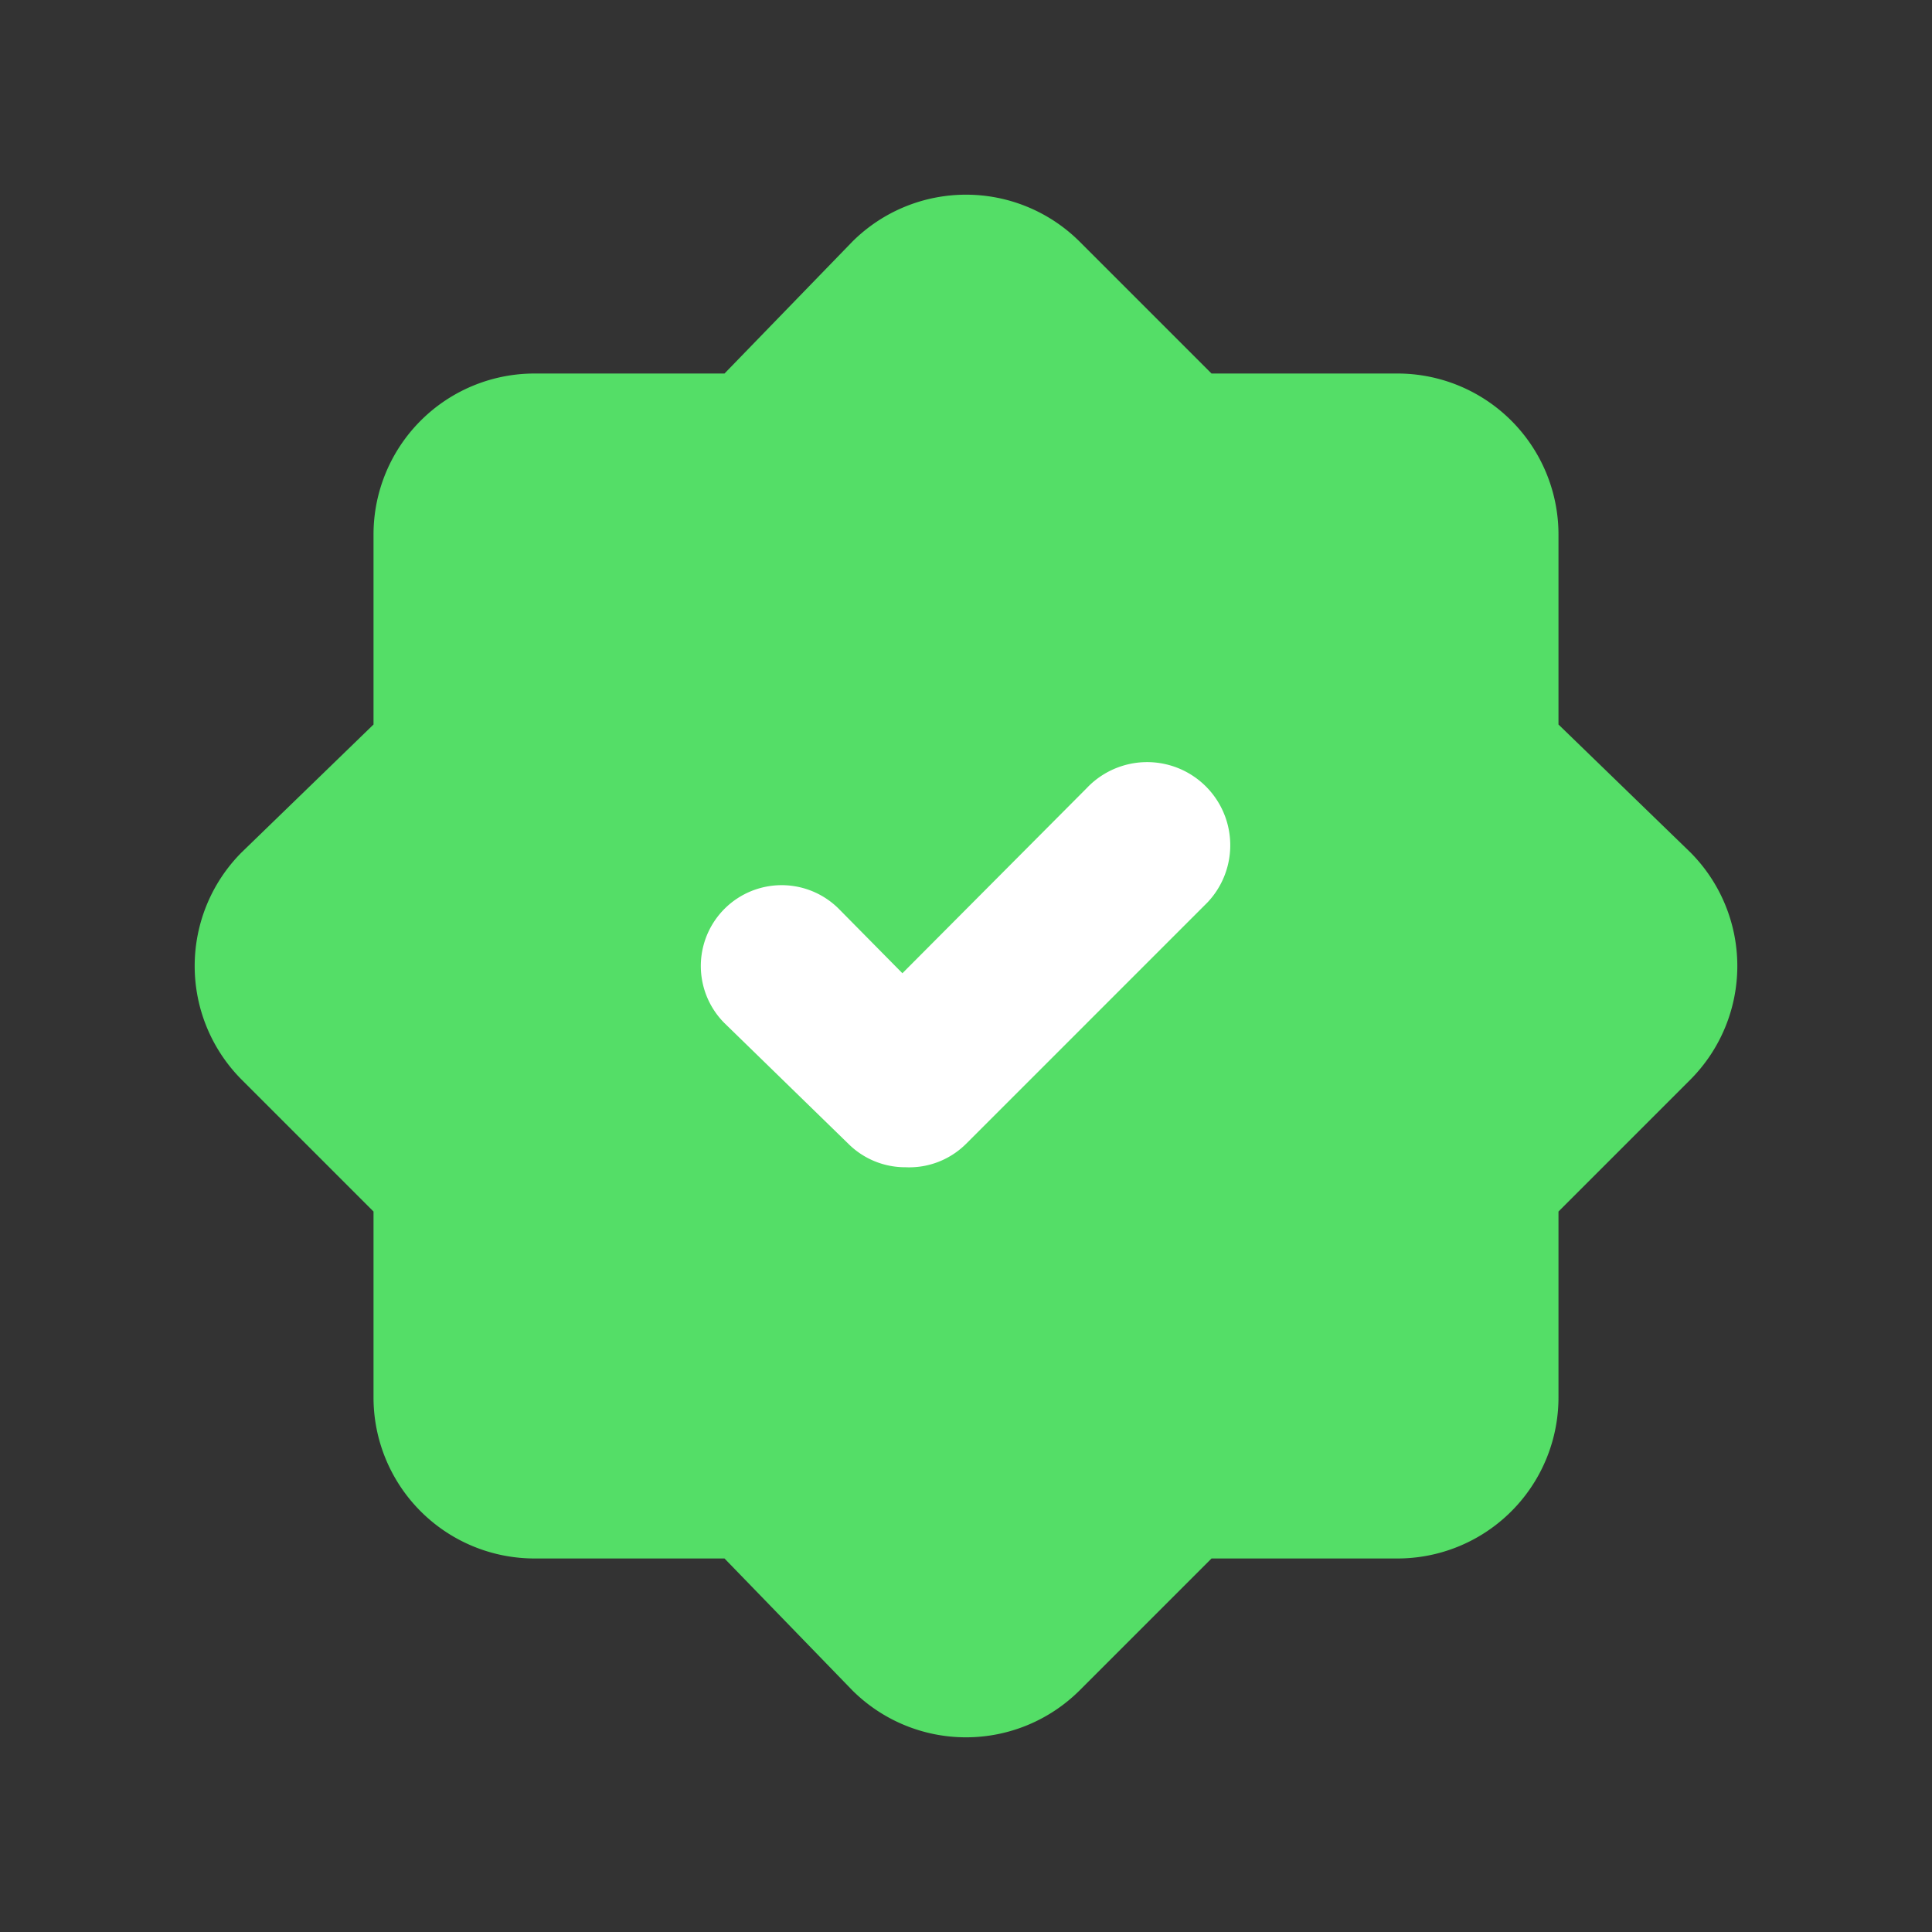
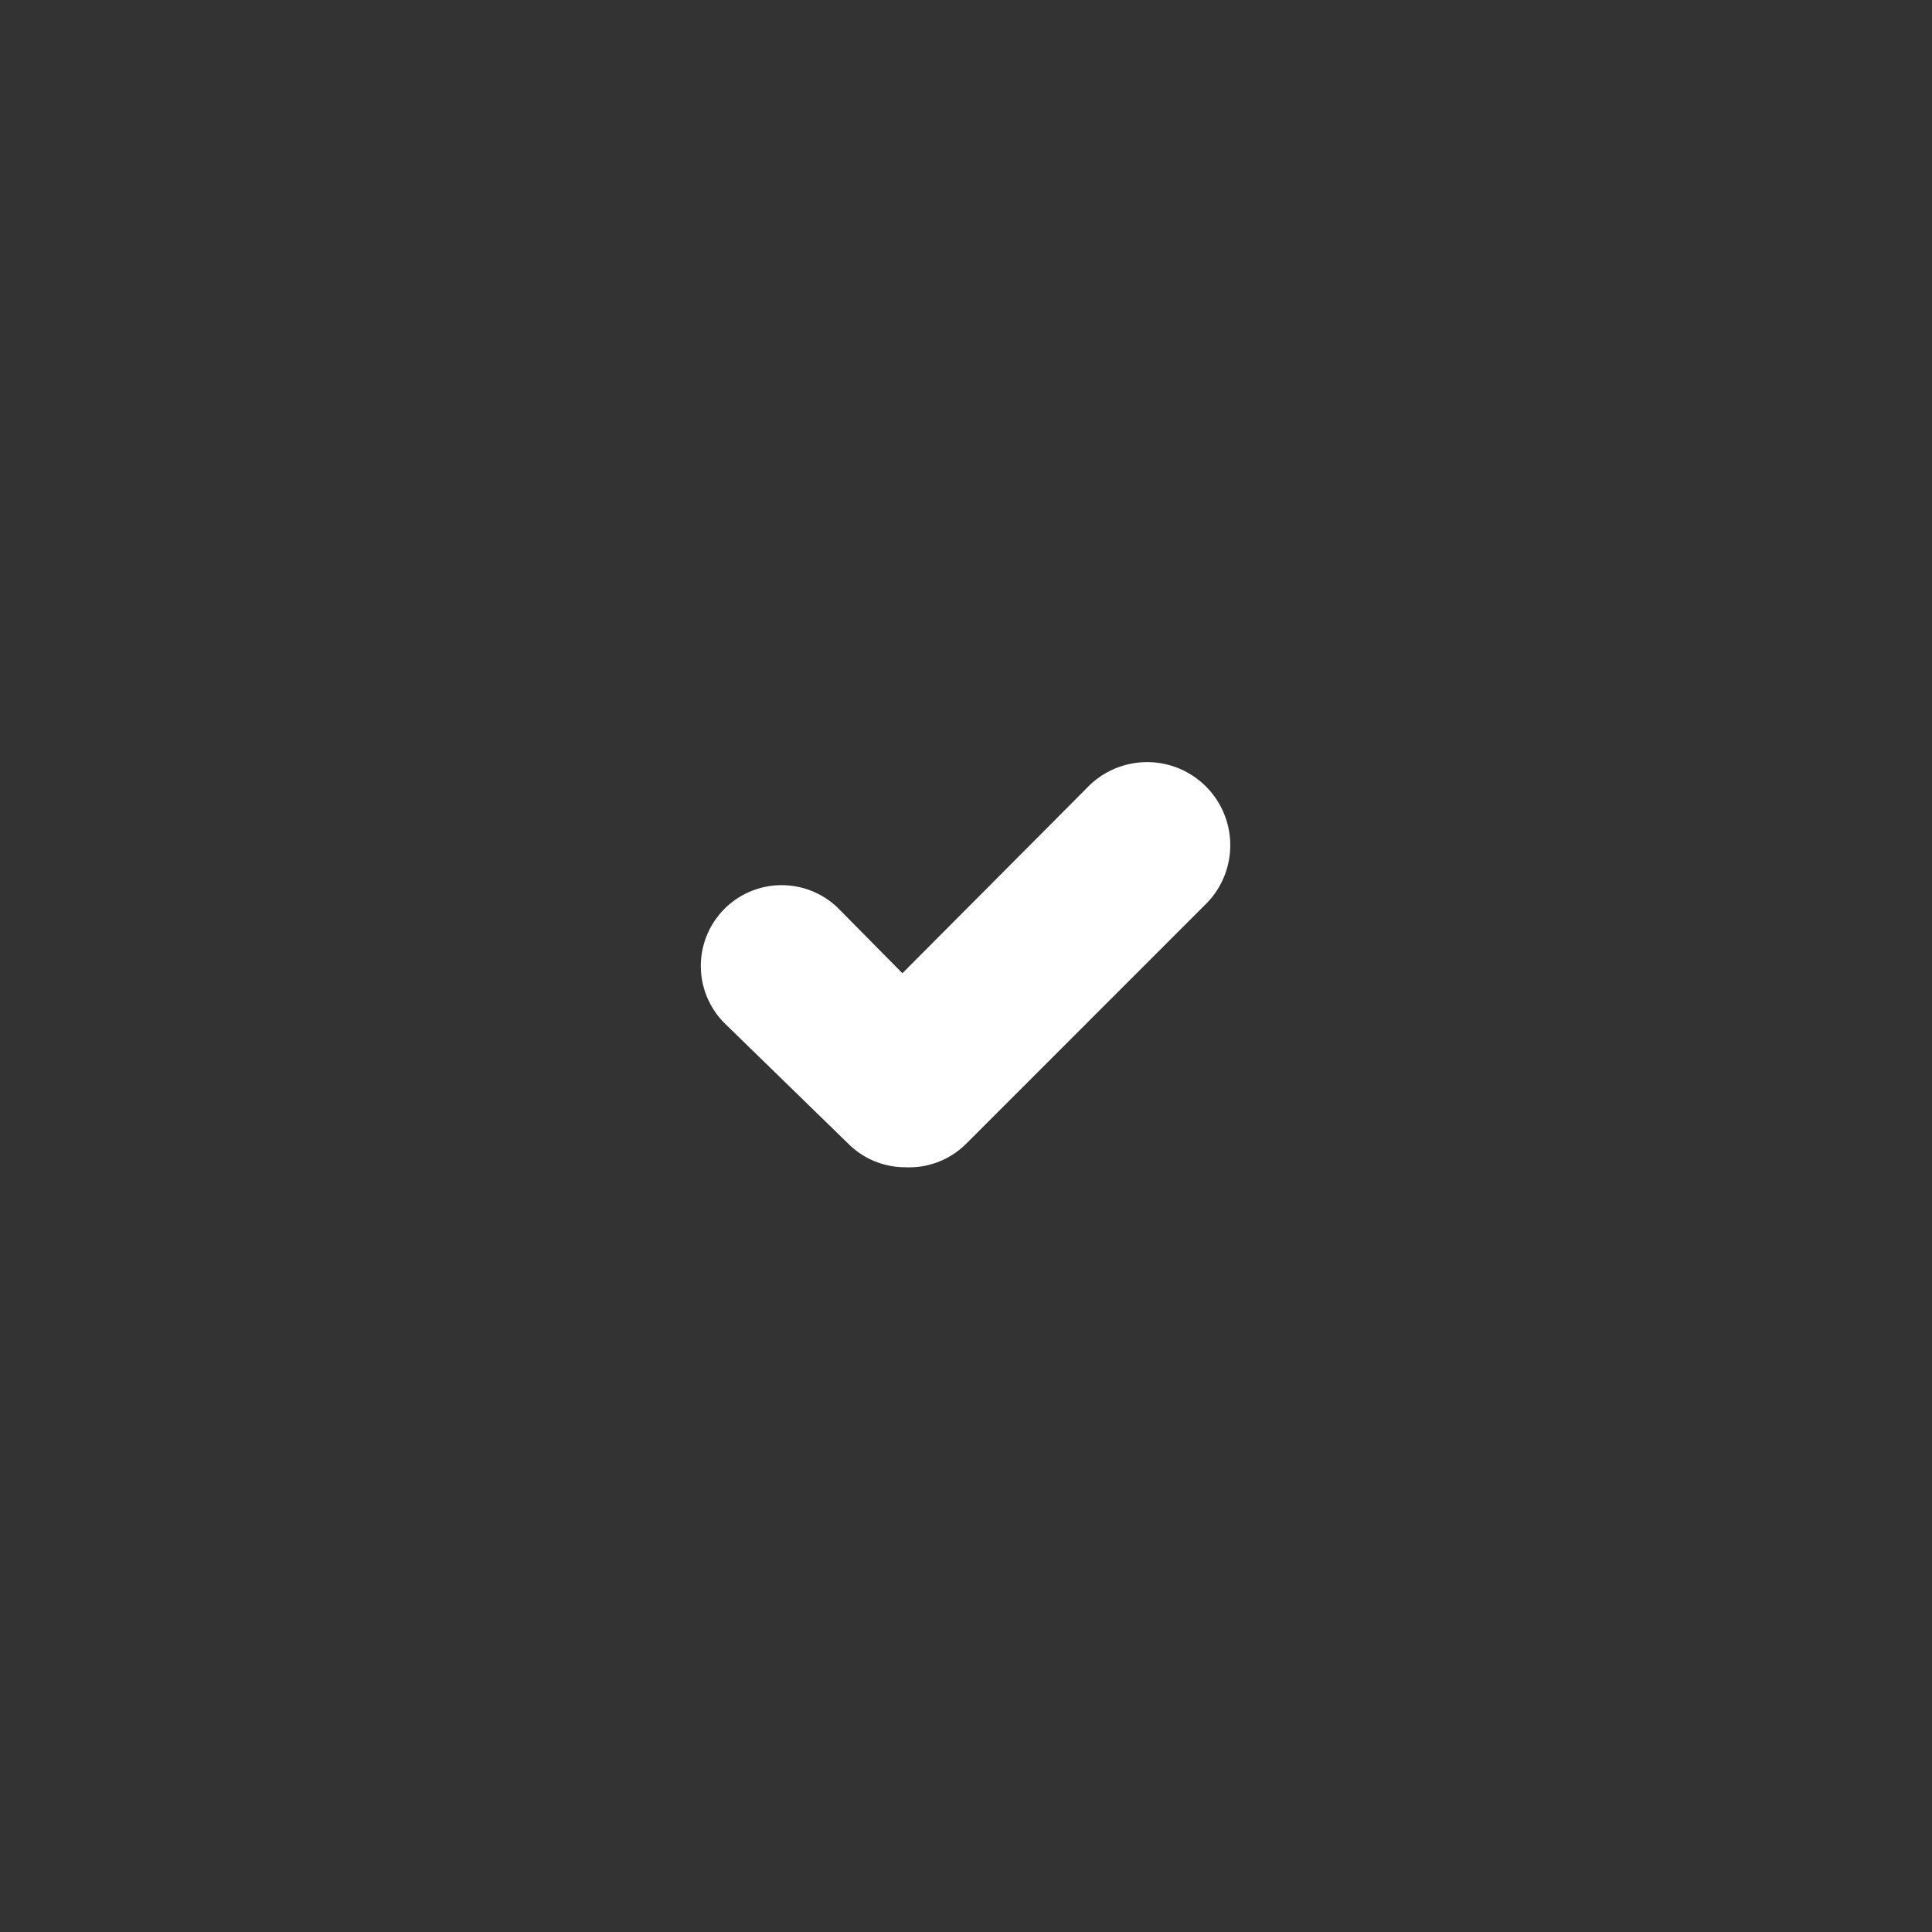
<svg xmlns="http://www.w3.org/2000/svg" version="1.1" width="512" height="512" x="0" y="0" viewBox="0 0 24 24" style="enable-background:new 0 0 512 512" xml:space="preserve" class="">
  <rect x="0" y="0" width="24" height="24" fill="#333333" stroke="none" />
  <g>
    <g data-name="Layer 2">
-       <path fill="#54de67" d="M19.36 9V6.64a2 2 0 0 0-2-2h-2.31L13.41 3a2 2 0 0 0-2.82 0L9 4.64H6.64a2 2 0 0 0-2 2V9L3 10.59a2 2 0 0 0 0 2.82l1.64 1.64v2.31a2 2 0 0 0 2 2H9L10.59 21a2 2 0 0 0 2.82 0l1.64-1.64h2.31a2 2 0 0 0 2-2v-2.31L21 13.41a2 2 0 0 0 0-2.82z" opacity="1" data-original="#2196f3" class="" />
      <path fill="#ffffff" d="M11.25 14.5a1 1 0 0 1-.71-.29L9 12.71a1 1 0 0 1 1.42-1.42l.79.8 2.29-2.3a1 1 0 0 1 1.5 1.42l-3 3a1 1 0 0 1-.75.29z" opacity="1" data-original="#ffffff" class="" />
    </g>
  </g>
</svg>